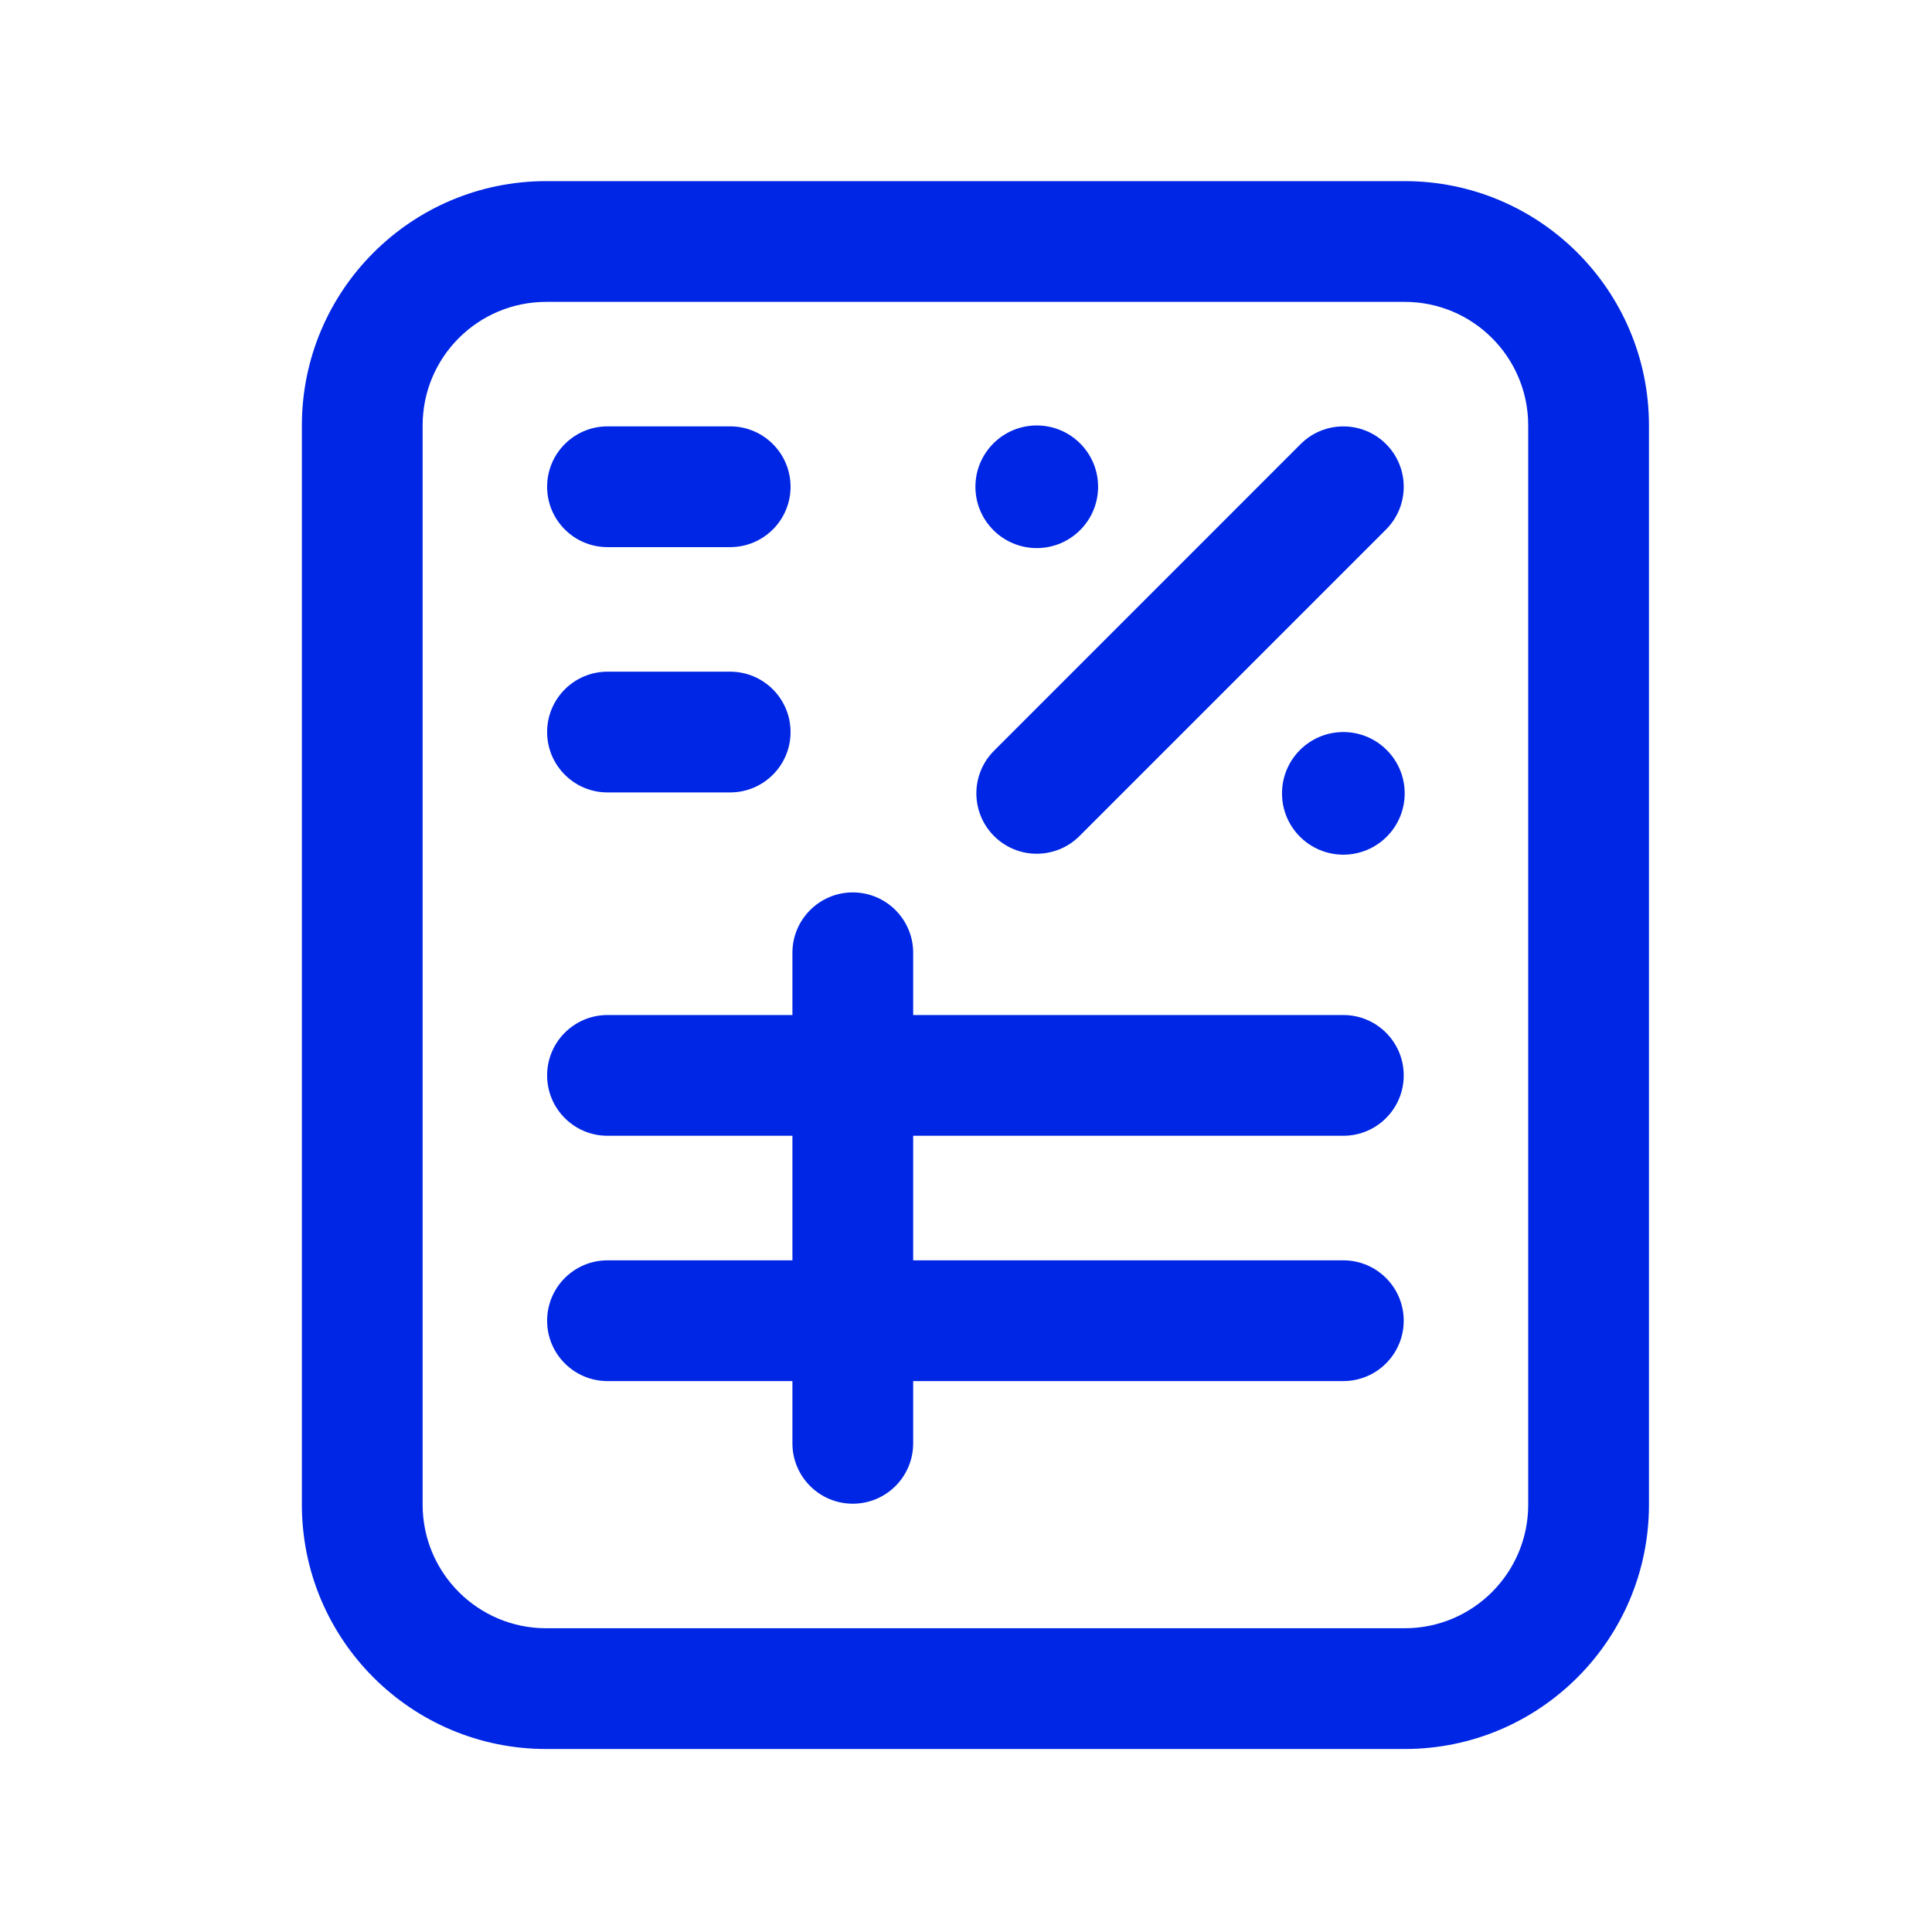
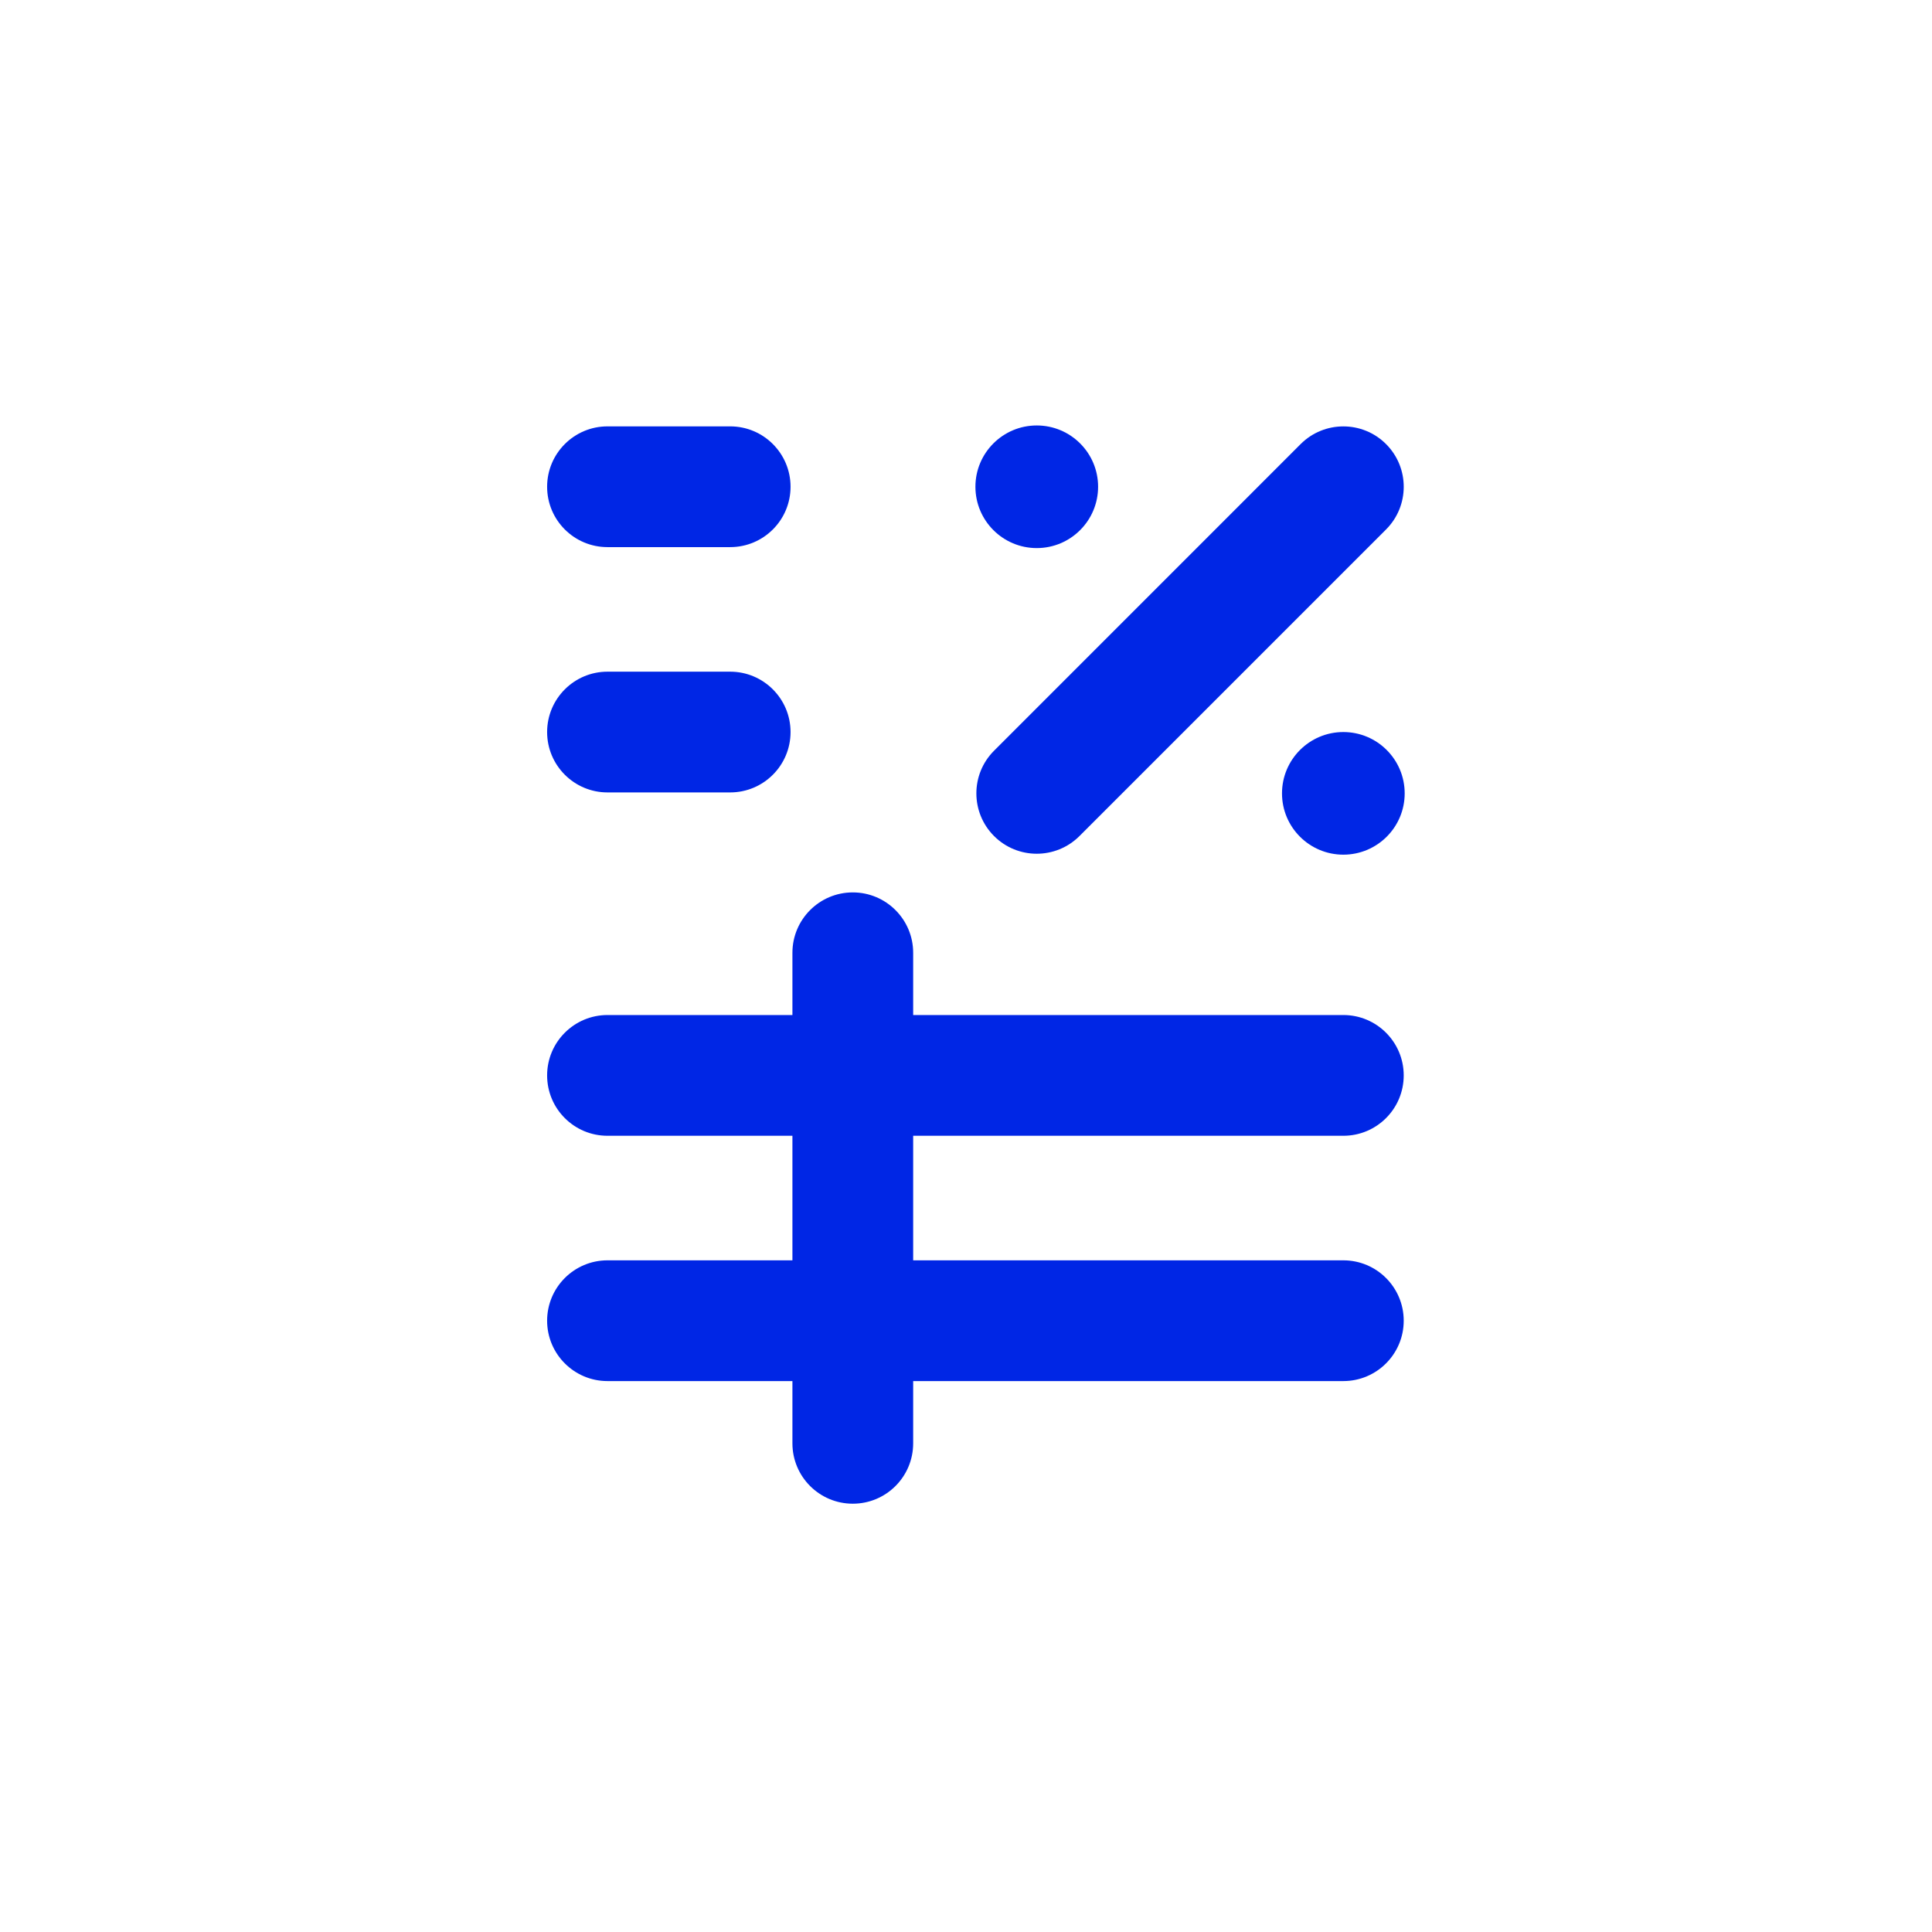
<svg xmlns="http://www.w3.org/2000/svg" width="32" height="32" viewBox="0 0 32 32" fill="none">
-   <path d="M25.312 7.047C25.312 5.916 24.396 5 23.266 5H9.047C7.916 5 7 5.916 7 7.047V24.922C7 26.052 7.916 26.969 9.047 26.969H23.266C24.396 26.969 25.312 26.052 25.312 24.922V7.047ZM27.312 24.922C27.312 27.157 25.501 28.969 23.266 28.969H9.047C6.812 28.969 5 27.157 5 24.922V7.047C5 4.812 6.812 3 9.047 3H23.266C25.501 3 27.312 4.812 27.312 7.047V24.922Z" fill="#0026E5" />
  <path d="M13.125 23.906V15.781C13.125 15.229 13.573 14.781 14.125 14.781C14.677 14.781 15.125 15.229 15.125 15.781V23.906C15.125 24.459 14.677 24.906 14.125 24.906C13.573 24.906 13.125 24.459 13.125 23.906Z" fill="#0026E5" />
  <path d="M22.25 16.812C22.802 16.812 23.25 17.26 23.25 17.812C23.25 18.365 22.802 18.812 22.25 18.812H10.062C9.51 18.812 9.062 18.365 9.062 17.812C9.062 17.26 9.51 16.812 10.062 16.812H22.25Z" fill="#0026E5" />
  <path d="M22.25 20.875C22.802 20.875 23.25 21.323 23.25 21.875C23.25 22.427 22.802 22.875 22.25 22.875H10.062C9.51 22.875 9.062 22.427 9.062 21.875C9.062 21.323 9.51 20.875 10.062 20.875H22.25Z" fill="#0026E5" />
  <path d="M18.188 8.062C18.188 8.623 17.733 9.078 17.172 9.078C16.611 9.078 16.156 8.623 16.156 8.062C16.156 7.502 16.611 7.047 17.172 7.047C17.733 7.047 18.188 7.502 18.188 8.062Z" fill="#0026E5" />
  <path d="M23.266 13.141C23.266 13.701 22.811 14.156 22.25 14.156C21.689 14.156 21.234 13.701 21.234 13.141C21.234 12.58 21.689 12.125 22.25 12.125C22.811 12.125 23.266 12.58 23.266 13.141Z" fill="#0026E5" />
  <path d="M21.543 7.355C21.933 6.965 22.567 6.965 22.957 7.355C23.348 7.746 23.348 8.379 22.957 8.77L17.879 13.848C17.488 14.238 16.855 14.238 16.465 13.848C16.074 13.457 16.074 12.824 16.465 12.434L21.543 7.355Z" fill="#0026E5" />
  <path d="M12.094 7.062C12.646 7.062 13.094 7.51 13.094 8.062C13.094 8.615 12.646 9.062 12.094 9.062H10.062C9.51 9.062 9.062 8.615 9.062 8.062C9.062 7.51 9.51 7.062 10.062 7.062H12.094Z" fill="#0026E5" />
  <path d="M12.094 11.125C12.646 11.125 13.094 11.573 13.094 12.125C13.094 12.677 12.646 13.125 12.094 13.125H10.062C9.51 13.125 9.062 12.677 9.062 12.125C9.062 11.573 9.51 11.125 10.062 11.125H12.094Z" fill="#0026E5" />
</svg>